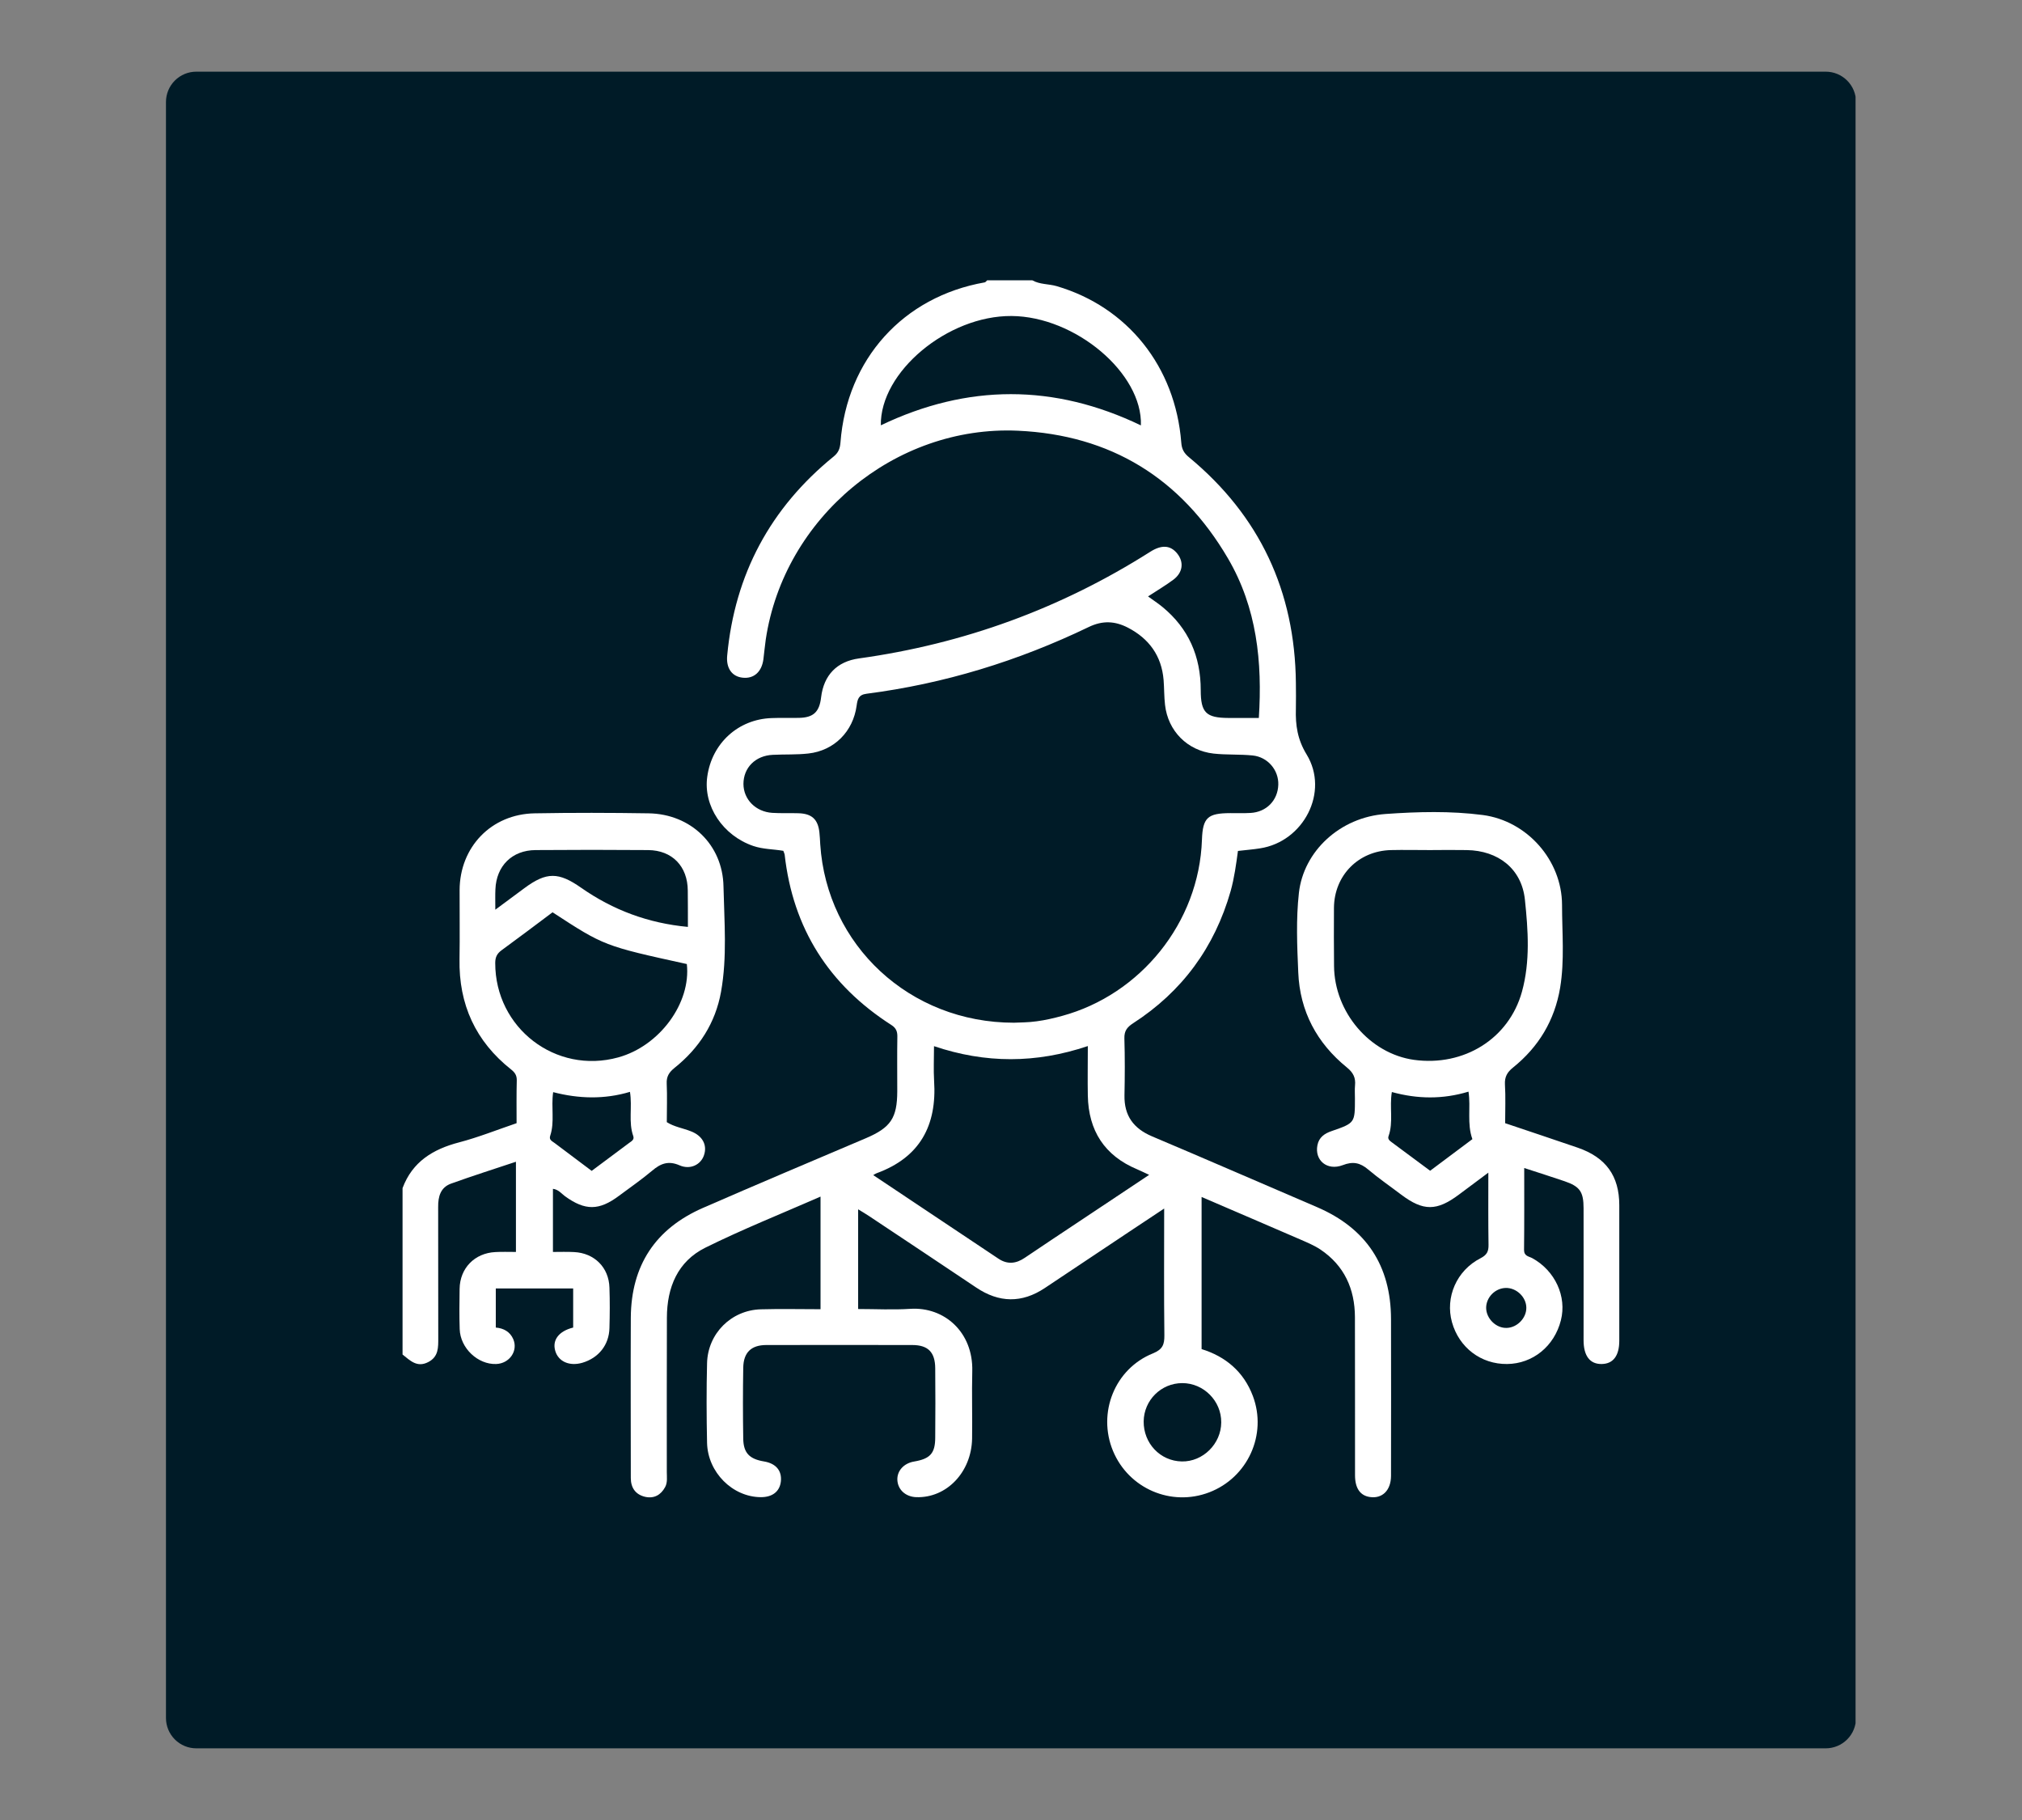
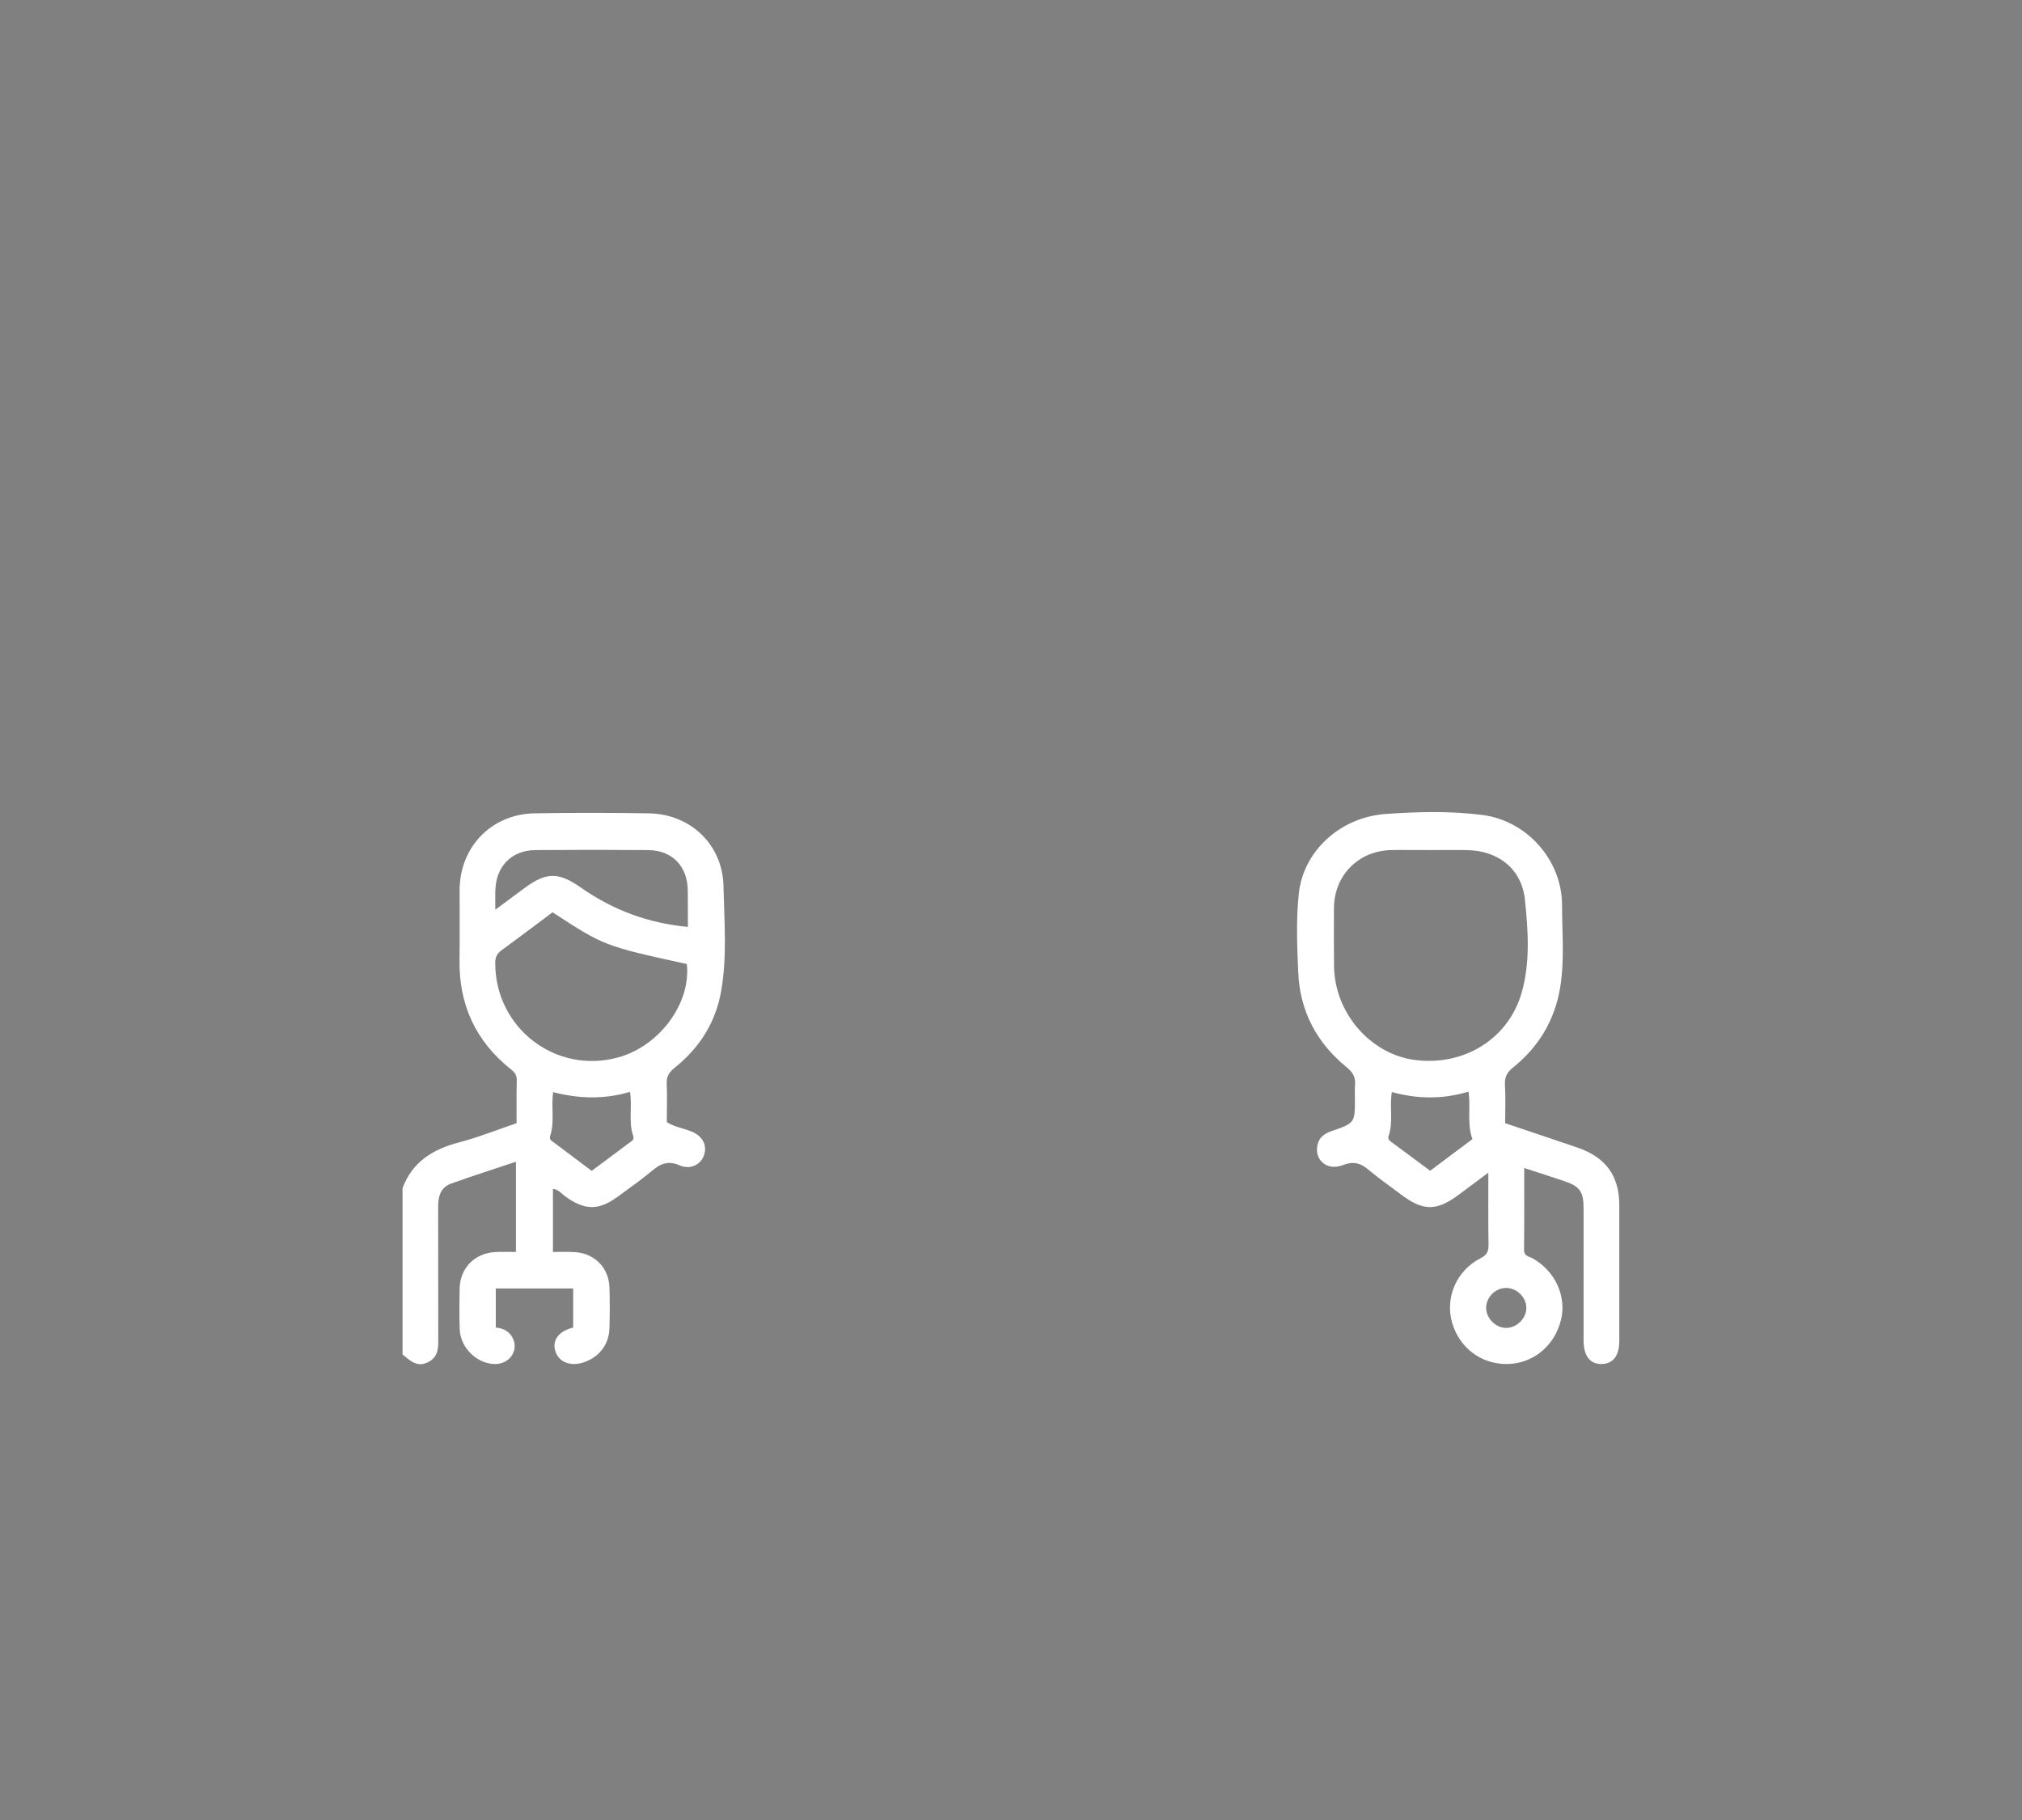
<svg xmlns="http://www.w3.org/2000/svg" width="1200" zoomAndPan="magnify" viewBox="0 0 900 810" height="1080" preserveAspectRatio="xMidYMid meet" version="1.0">
  <rect x="0" y="0" width="900" height="810" fill="#808080" stroke="none" />
  <defs>
    <clipPath id="22dce6f85d">
      <path d="M 73.875 31.895 L 826 31.895 L 826 778.105 L 73.875 778.105 Z M 73.875 31.895 " clip-rule="nonzero" />
    </clipPath>
    <clipPath id="efd8585bb6">
-       <path d="M 87.375 31.895 L 812.625 31.895 C 816.207 31.895 819.641 33.316 822.172 35.848 C 824.703 38.379 826.125 41.812 826.125 45.395 L 826.125 764.605 C 826.125 768.188 824.703 771.621 822.172 774.152 C 819.641 776.684 816.207 778.105 812.625 778.105 L 87.375 778.105 C 83.793 778.105 80.359 776.684 77.828 774.152 C 75.297 771.621 73.875 768.188 73.875 764.605 L 73.875 45.395 C 73.875 41.812 75.297 38.379 77.828 35.848 C 80.359 33.316 83.793 31.895 87.375 31.895 Z M 87.375 31.895 " clip-rule="nonzero" />
-     </clipPath>
+       </clipPath>
    <clipPath id="4a32759bbc">
-       <path d="M 280 124.785 L 620 124.785 L 620 667 L 280 667 Z M 280 124.785 " clip-rule="nonzero" />
-     </clipPath>
+       </clipPath>
  </defs>
  <g clip-path="url(#22dce6f85d)">
    <g clip-path="url(#efd8585bb6)">
      <path fill="#001b27" d="M 73.875 31.895 L 825.918 31.895 L 825.918 778.105 L 73.875 778.105 Z M 73.875 31.895 " fill-opacity="1" fill-rule="nonzero" />
    </g>
  </g>
  <g clip-path="url(#4a32759bbc)">
-     <path fill="#ffffff" d="M 543.574 633.051 C 543.535 642.598 535.414 650.598 526.043 650.426 C 516.402 650.254 508.957 642.348 509.051 632.59 C 509.172 623.164 516.824 615.559 526.254 615.559 C 535.758 615.559 543.668 623.508 543.574 633.051 Z M 480.266 543.672 C 472.227 549.027 464.164 554.355 456.176 559.762 C 452.289 562.434 448.402 562.844 444.422 560.188 C 425.871 547.852 407.32 535.461 388.68 522.992 C 389.312 522.609 389.734 522.32 390.199 522.148 C 409.477 515.098 417.078 500.887 415.77 480.988 C 415.48 476.121 415.73 471.188 415.73 465.598 C 438.629 473.332 461.082 473.332 484.195 465.555 C 484.195 473.543 484.062 480.562 484.195 487.586 C 484.484 503.172 491.598 514.332 506.168 520.414 C 507.781 521.102 509.344 521.895 511.496 522.875 C 500.852 529.973 490.539 536.824 480.266 543.672 Z M 365.09 375.754 C 364.973 373.969 364.93 372.195 364.719 370.465 C 364.086 364.633 361.336 362.094 355.371 361.938 C 351.484 361.805 347.598 362.016 343.75 361.766 C 336.359 361.289 330.949 355.801 330.91 348.914 C 330.91 341.68 336.227 336.273 344 335.941 C 349.25 335.676 354.578 335.941 359.816 335.348 C 371.305 334.078 379.715 325.574 381.285 314.086 C 381.672 311.297 382.082 309.219 385.676 308.758 C 420.254 304.316 453.176 294.188 484.539 279.086 C 490.793 276.047 496.316 276.391 502.031 279.34 C 511.418 284.203 517.035 291.859 517.922 302.637 C 518.215 306.312 518.133 310.027 518.559 313.703 C 519.867 325.324 528.488 334.078 540.188 335.387 C 545.941 336.02 551.824 335.637 557.617 336.23 C 564.332 336.945 569.184 342.777 568.973 349.242 C 568.762 356.223 563.699 361.422 556.598 361.805 C 553.598 361.977 550.594 361.883 547.594 361.883 C 537.625 361.938 535.336 363.785 534.992 373.715 C 533.723 410.832 507.438 442.695 472.781 452.125 C 469.066 453.141 465.258 454.027 461.453 454.531 C 457.656 455.086 453.719 455.031 451.312 455.164 C 404.82 455.164 368.012 420.629 365.09 375.754 Z M 392.062 189.285 C 391.68 165.523 421.812 140.43 450.254 140.641 C 478.613 140.84 508.629 166.117 507.82 189.324 C 469.238 170.773 430.645 170.812 392.062 189.285 Z M 586.227 537.246 C 561.754 526.762 537.32 516.105 512.805 505.75 C 504.527 502.246 500.336 496.535 500.508 487.492 C 500.68 479.043 500.723 470.594 500.469 462.133 C 500.379 458.879 501.605 457.199 504.277 455.453 C 526.16 441.348 540.613 421.645 547.766 396.578 C 549.406 390.707 550.211 384.625 551.016 378.715 C 554.562 378.293 557.734 378.066 560.828 377.562 C 580.266 374.602 591.754 352.418 581.574 335.77 C 577.477 329.055 576.59 322.707 576.801 315.527 C 576.879 311.641 576.84 307.793 576.801 303.891 C 576.379 263.113 560.695 229.559 529.254 203.523 C 527.047 201.711 526 199.965 525.789 196.965 C 523.16 163.156 501.859 136.621 470.375 127.363 C 466.781 126.309 462.852 126.652 459.469 124.746 L 439.398 124.746 C 439.016 125.039 438.723 125.594 438.301 125.672 C 401.992 132.059 376.922 159.824 374.094 196.965 C 373.883 199.676 373.168 201.449 371.055 203.18 C 342.902 226.055 327.062 255.59 323.68 291.727 C 323.125 297.348 325.793 301.156 330.648 301.617 C 335.551 302.121 339.016 299.039 339.781 293.5 C 340.152 290.551 340.418 287.59 340.84 284.629 C 348.945 230.441 398.277 189.23 453.043 191.691 C 494.297 193.555 525.617 212.777 546.535 248.453 C 559.465 270.508 561.914 294.688 560.312 319.531 L 546.824 319.531 C 536.816 319.492 534.449 317.168 534.449 307.117 C 534.449 292.148 529.043 279.684 517.422 270.137 C 515.477 268.523 513.32 267.133 510.996 265.441 C 515.055 262.785 518.809 260.578 522.324 257.957 C 526.504 254.785 527.047 250.184 524.004 246.375 C 521.004 242.621 517.035 242.316 511.84 245.66 C 472.109 270.852 428.914 286.57 382.344 293.035 C 372.535 294.387 366.664 300.441 365.473 310.371 C 364.719 316.875 362.051 319.375 355.625 319.492 C 351.562 319.586 347.52 319.414 343.457 319.586 C 328.586 320.09 316.871 330.785 314.809 345.621 C 312.941 358.672 321.773 371.906 335.301 376.508 C 339.652 377.988 344.266 377.906 348.656 378.66 C 348.906 379.336 349.156 379.852 349.25 380.316 C 352.926 413.238 368.992 438.387 396.758 456.184 C 398.781 457.492 399.453 458.973 399.414 461.34 C 399.281 469.457 399.375 477.562 399.375 485.68 C 399.336 497.594 396.492 501.824 385.426 506.559 C 361.203 516.871 336.992 527.051 312.902 537.578 C 291.723 546.832 280.945 563.188 280.773 586.391 C 280.695 599.07 280.734 611.754 280.734 624.434 C 280.734 635.551 280.734 646.656 280.773 657.777 C 280.773 662.168 282.891 665.207 287.238 666.188 C 291.141 667.031 294.141 665.34 296.031 661.875 C 297.184 659.801 296.797 657.395 296.797 655.16 C 296.797 632.207 296.758 609.305 296.84 586.391 C 296.879 572.957 301.609 561.414 313.961 555.281 C 330.527 547.082 347.77 540.195 365.223 532.551 L 365.223 582.676 C 356.219 582.676 347.465 582.465 338.688 582.715 C 325.488 583.059 315.02 593.492 314.715 606.727 C 314.422 618.508 314.465 630.344 314.715 642.137 C 315.02 655.277 326.047 666.227 338.594 666.32 C 343.789 666.359 347.043 663.82 347.559 659.379 C 348.102 654.566 345.402 651.312 340.074 650.426 C 333.648 649.367 330.949 646.699 330.82 640.402 C 330.648 629.84 330.648 619.234 330.82 608.672 C 330.949 601.902 334.375 598.648 341 598.609 C 362.684 598.57 384.367 598.57 406.051 598.609 C 413.113 598.609 416.234 601.824 416.273 609 C 416.363 619.234 416.363 629.457 416.273 639.691 C 416.273 646.789 414.078 649.238 406.859 650.465 C 402.324 651.219 399.281 654.566 399.414 658.586 C 399.586 662.973 403.051 666.148 407.824 666.32 C 421.27 666.781 432.375 655.277 432.68 640.324 C 432.84 630.301 432.508 620.254 432.762 610.191 C 433.184 592.949 420.383 581.527 405.164 582.504 C 397.512 583.008 389.777 582.586 381.961 582.586 L 381.961 538.211 C 383.824 539.348 385.293 540.195 386.695 541.133 C 402.629 551.738 418.598 562.34 434.531 573.039 C 444.672 579.848 454.828 580.059 465.047 573.25 C 472.652 568.172 480.227 563.109 487.871 558.031 C 497.719 551.434 507.609 544.887 518.176 537.867 C 518.176 557.316 518.043 575.828 518.266 594.301 C 518.305 598.398 517.5 600.555 513.188 602.324 C 496.16 609.172 488.387 628.82 495.395 645.734 C 502.375 662.512 521.309 670.668 538.258 664.164 C 555.367 657.605 564.121 638.461 557.656 621.297 C 553.555 610.402 545.398 603.672 534.832 600.422 L 534.832 532.723 C 549.828 539.191 564.332 545.352 578.785 551.645 C 581.824 552.969 584.957 554.277 587.695 556.086 C 598.352 563.227 603.047 573.633 603.086 586.219 C 603.164 609.637 603.086 633.094 603.125 656.547 C 603.125 662.434 605.492 665.684 609.844 666.266 C 615.305 667.031 619.098 663.277 619.148 656.891 C 619.191 633.609 619.191 610.363 619.148 587.066 C 619.098 563.266 608.109 546.66 586.227 537.246 " fill-opacity="1" fill-rule="nonzero" />
-   </g>
+     </g>
  <path fill="#ffffff" d="M 679.375 582.043 C 679.418 586.605 675.316 590.836 670.703 590.992 C 665.969 591.203 661.539 586.895 661.488 582.082 C 661.488 577.43 665.426 573.367 670.109 573.211 C 674.934 573.039 679.375 577.27 679.375 582.043 Z M 629.371 471.691 C 609.723 468.941 593.949 450.512 593.789 429.938 C 593.699 421.316 593.699 412.641 593.75 404.023 C 593.871 389.609 604.605 378.715 619.059 378.332 C 624.848 378.199 630.68 378.332 636.473 378.332 C 641.973 378.293 647.418 378.238 652.867 378.332 C 666.816 378.543 677.301 386.609 678.742 400.387 C 680.168 413.953 681.148 427.859 677.434 441.348 C 671.641 462.305 651.598 474.734 629.371 471.691 Z M 636.562 521.051 C 630.812 516.777 625.062 512.508 619.309 508.25 C 618.422 507.617 617.617 506.848 618.039 505.672 C 620.289 499.363 618.383 492.742 619.52 486.012 C 630.891 489.145 642.184 489.316 653.633 485.84 C 654.73 493.07 652.867 500 655.367 506.98 C 649.031 511.715 642.977 516.238 636.562 521.051 Z M 702.238 510.777 C 691.582 507.113 680.977 503.598 669.949 499.879 C 669.949 493.879 670.199 488.207 669.855 482.602 C 669.684 479.254 670.875 477.18 673.453 475.117 C 684.863 465.941 691.965 454.145 694.422 439.613 C 696.445 427.359 695.27 415.008 695.27 402.711 C 695.215 382.852 679.707 365.348 660.02 362.73 C 645.648 360.863 631.102 361.25 616.73 362.266 C 596.449 363.707 580.227 378.832 578.148 397.383 C 576.84 409.098 577.344 420.973 577.859 432.766 C 578.57 450.086 586.137 464.207 599.488 475.062 C 602.32 477.352 603.469 479.637 603.125 483.062 C 602.953 484.953 603.086 486.898 603.086 488.855 C 603.086 499.75 603.125 499.789 592.734 503.383 C 589.52 504.48 587.074 506.176 586.387 509.691 C 585.078 516.41 590.695 521.18 597.637 518.562 C 602.199 516.777 605.414 517.465 608.996 520.508 C 613.691 524.473 618.805 527.977 623.711 531.707 C 633.508 539.059 639.473 539.059 649.363 531.668 C 653.5 528.574 657.691 525.492 662.465 521.895 C 662.465 533.305 662.387 543.672 662.547 553.973 C 662.598 556.934 661.871 558.492 659 559.977 C 648.305 565.434 643.199 577.387 646.281 588.469 C 649.457 599.785 659.215 607.191 670.836 607.059 C 682.246 606.938 691.844 599.152 694.754 587.621 C 697.465 577.004 692.176 565.555 682.074 559.977 C 680.512 559.129 678.359 559.09 678.359 556.301 C 678.492 544.348 678.438 532.379 678.438 519.832 C 684.746 521.895 690.574 523.719 696.367 525.703 C 703.203 528.031 704.855 530.398 704.855 537.75 C 704.895 557.316 704.855 576.887 704.855 596.453 C 704.855 603.461 707.684 607.152 712.934 607.059 C 718.039 606.98 720.75 603.383 720.75 596.707 L 720.75 536.398 C 720.75 523.336 714.785 515.098 702.238 510.777 " fill-opacity="1" fill-rule="nonzero" />
  <path fill="#ffffff" d="M 275.195 470.594 C 247.387 478.277 220.387 457.531 220.43 428.574 C 220.43 425.996 221.223 424.398 223.258 422.914 C 230.781 417.43 238.227 411.797 245.945 406.02 C 268.898 420.973 268.898 420.973 305.711 429.051 C 307.652 446.371 293.625 465.516 275.195 470.594 Z M 280.152 508.582 C 274.691 512.68 269.152 516.777 263.359 521.102 C 257.57 516.738 252.254 512.734 246.926 508.754 C 245.828 507.906 244.266 507.363 244.891 505.5 C 246.965 499.324 245.234 492.953 246.211 486.062 C 257.57 489.012 268.992 489.355 280.402 485.934 C 281.5 492.781 279.637 499.363 281.883 505.672 C 282.387 507.191 281.117 507.906 280.152 508.582 Z M 220.508 395.785 C 220.93 385.379 227.91 378.41 238.344 378.332 C 255.043 378.199 271.77 378.199 288.469 378.332 C 299.203 378.41 306.055 385.551 306.133 396.328 C 306.188 401.613 306.188 406.852 306.188 412.523 C 288.469 410.871 272.828 405 258.68 395.109 C 248.617 388.051 243.25 388.008 233.477 395.23 C 229.434 398.23 225.414 401.23 220.469 404.867 C 220.469 401.059 220.387 398.402 220.508 395.785 Z M 300.223 475.273 C 311.172 466.535 318.441 455.297 320.93 441.426 C 323.719 425.879 322.371 410.156 322.027 394.516 C 321.695 375.91 307.402 362.266 288.719 361.977 C 271.82 361.711 254.871 361.672 237.961 361.977 C 218.695 362.305 204.613 376.969 204.574 396.207 C 204.535 406.43 204.707 416.66 204.535 426.844 C 204.152 447.047 211.715 463.492 227.527 476 C 229.18 477.312 230.066 478.621 230.016 480.816 C 229.855 487.16 229.934 493.496 229.934 499.879 C 221.223 502.844 212.906 506.176 204.324 508.422 C 192.664 511.465 183.527 517.082 179.176 528.785 L 179.176 602.84 C 182.508 605.457 185.602 608.789 190.586 606.211 C 195.281 603.805 195.07 599.629 195.07 595.316 C 195.027 575.906 195.07 556.512 195.027 537.152 C 194.977 532.551 196.086 528.492 200.688 526.801 C 210.195 523.375 219.871 520.297 229.645 517.043 L 229.645 557.184 C 226.391 557.184 223.375 557.066 220.469 557.238 C 211.254 557.699 204.707 564.418 204.574 573.594 C 204.496 579.543 204.402 585.547 204.613 591.551 C 204.879 599.996 212.695 607.348 220.852 607.059 C 226.762 606.848 230.703 601.227 228.453 595.992 C 227.027 592.688 224.145 591.125 220.68 590.836 L 220.68 573.422 L 255.121 573.422 L 255.121 590.836 C 248.789 592.395 245.734 596.363 247.137 601.188 C 248.523 606 253.484 608.156 259.184 606.516 C 266.453 604.359 271.094 598.57 271.266 591.047 C 271.438 585.043 271.477 579.039 271.266 573.078 C 271.016 564.074 264.551 557.66 255.508 557.238 C 252.426 557.066 249.293 557.184 246.117 557.184 L 246.117 529.09 C 248.617 529.418 249.926 531.242 251.527 532.422 C 260.453 538.848 266.625 538.848 275.496 532.207 C 280.441 528.531 285.508 525.027 290.242 521.051 C 294.008 517.836 297.473 516.449 302.496 518.645 C 307.23 520.719 311.926 518.352 313.324 514.199 C 314.926 509.598 312.691 505.461 307.496 503.477 C 303.977 502.074 300.129 501.535 296.797 499.418 C 296.797 493.586 297.012 487.914 296.758 482.297 C 296.586 479.121 297.816 477.219 300.223 475.273 " fill-opacity="1" fill-rule="nonzero" />
</svg>